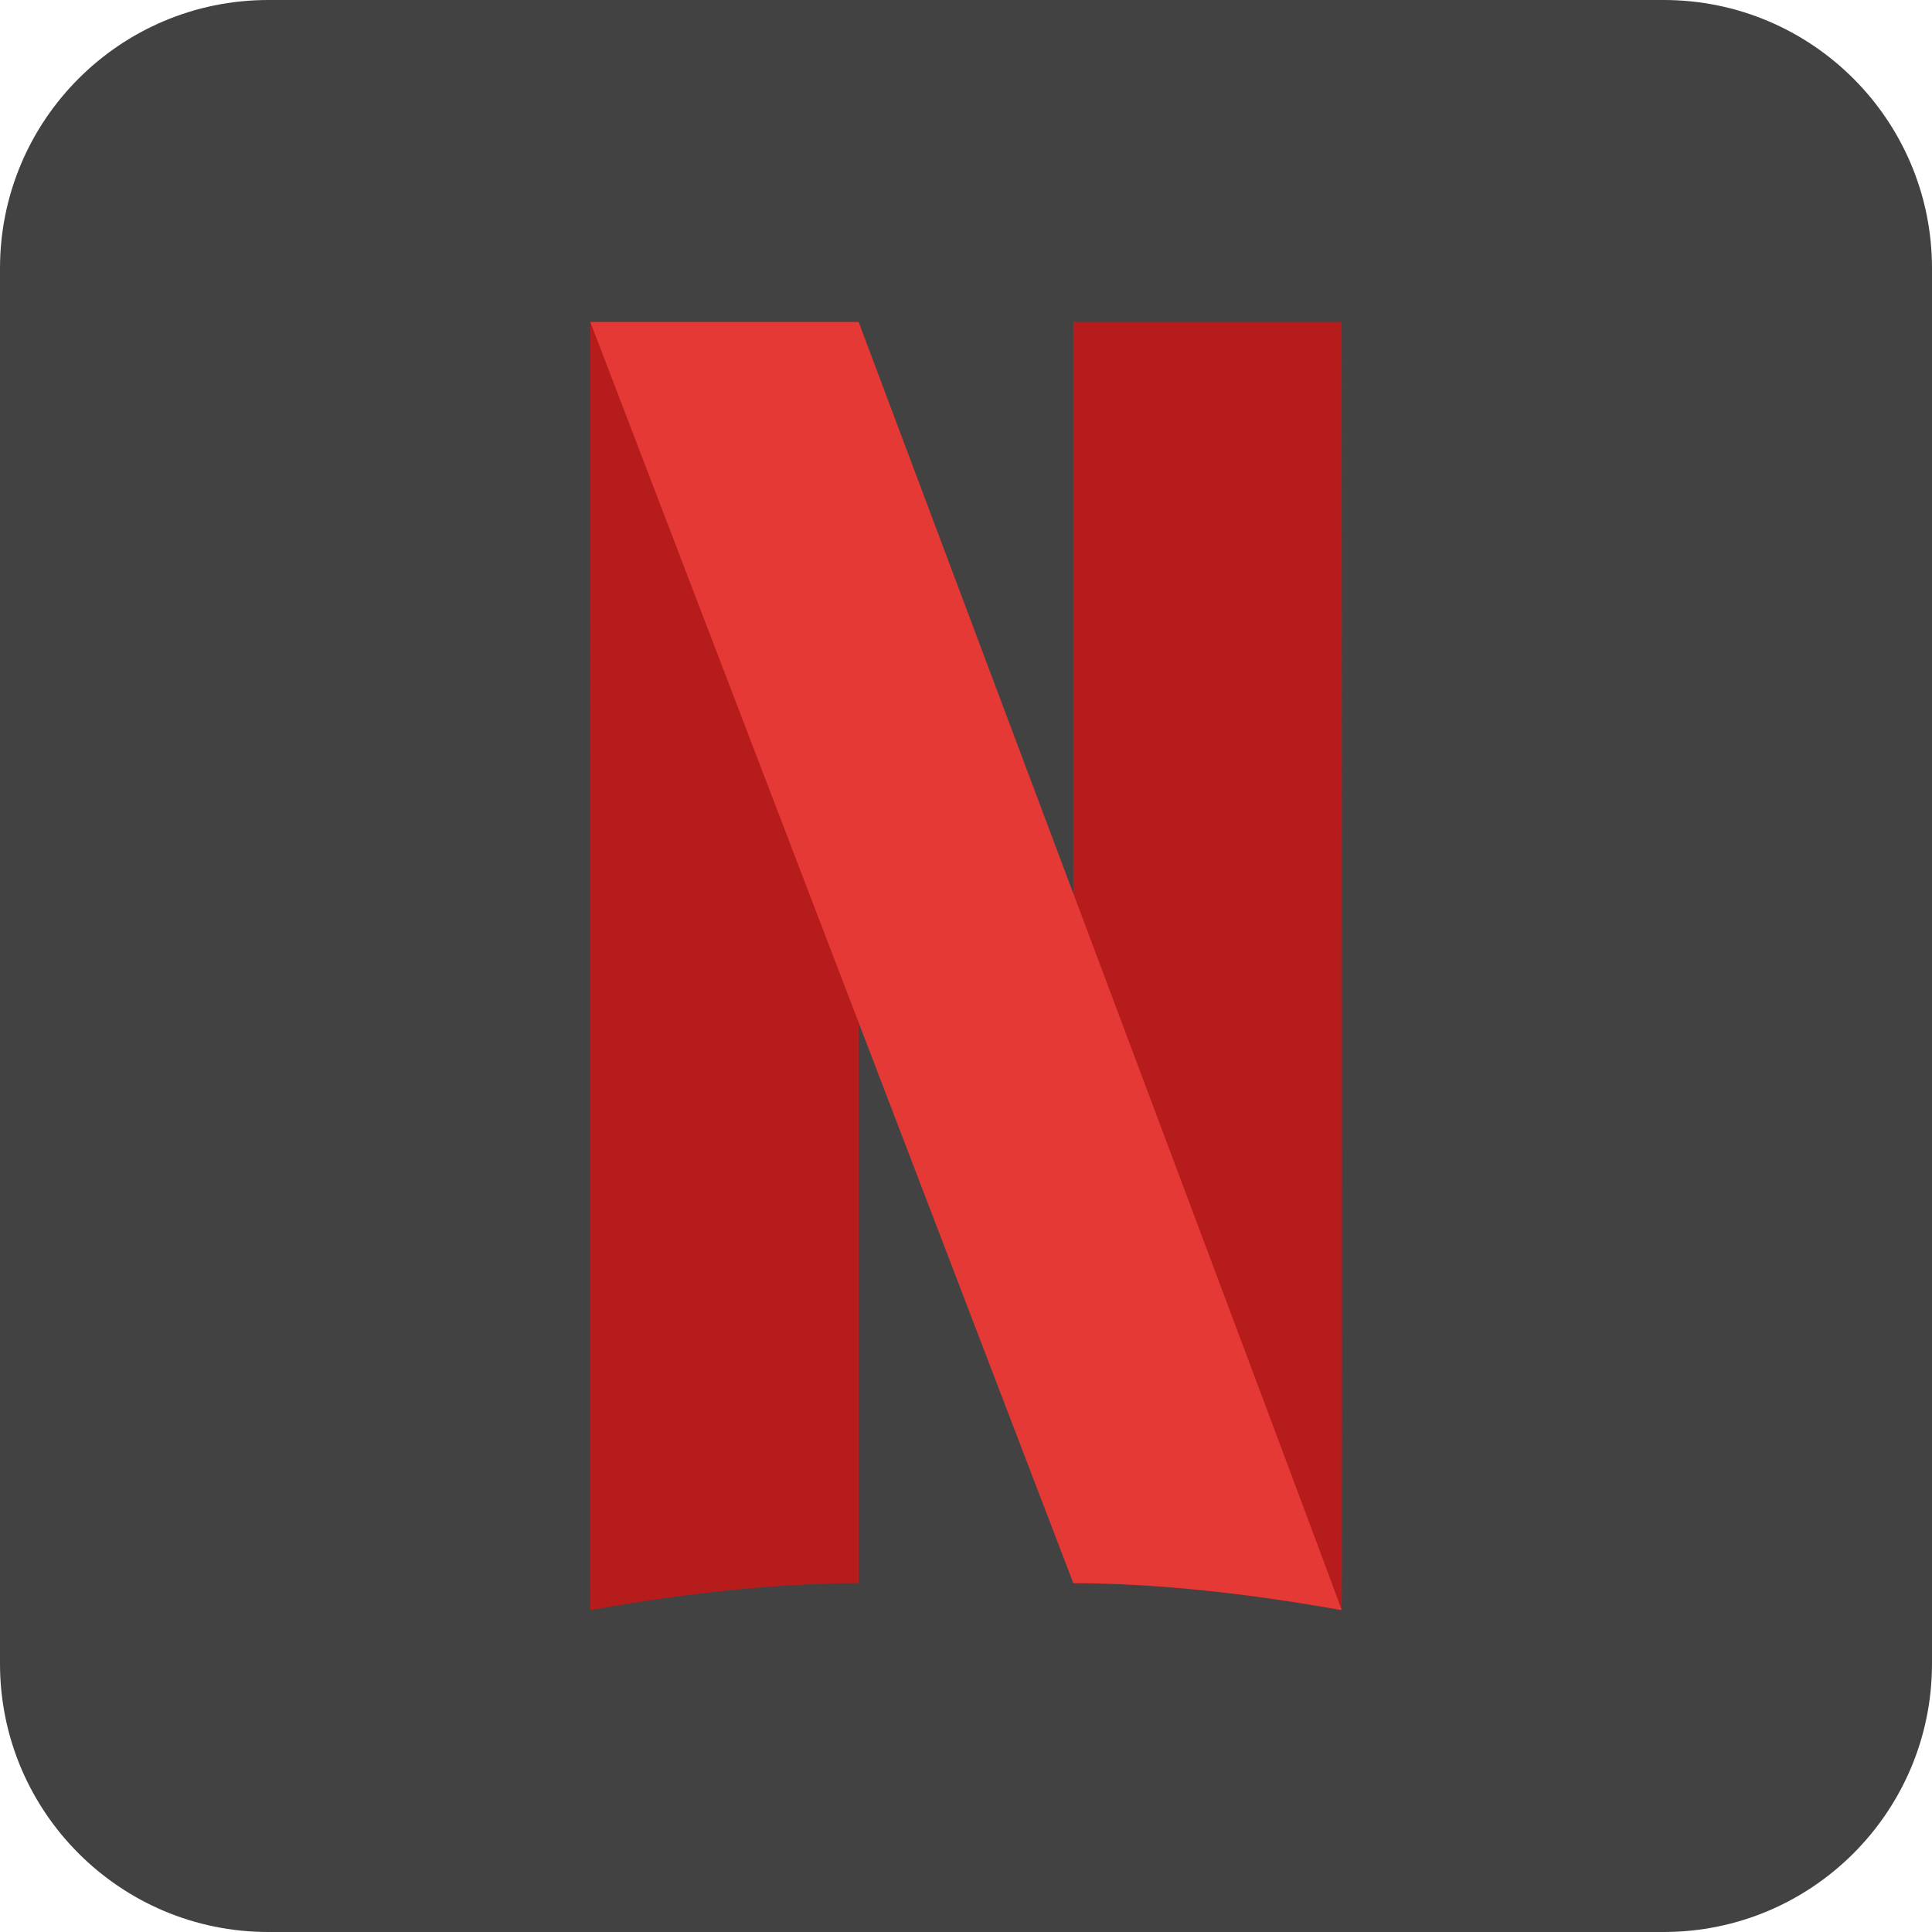
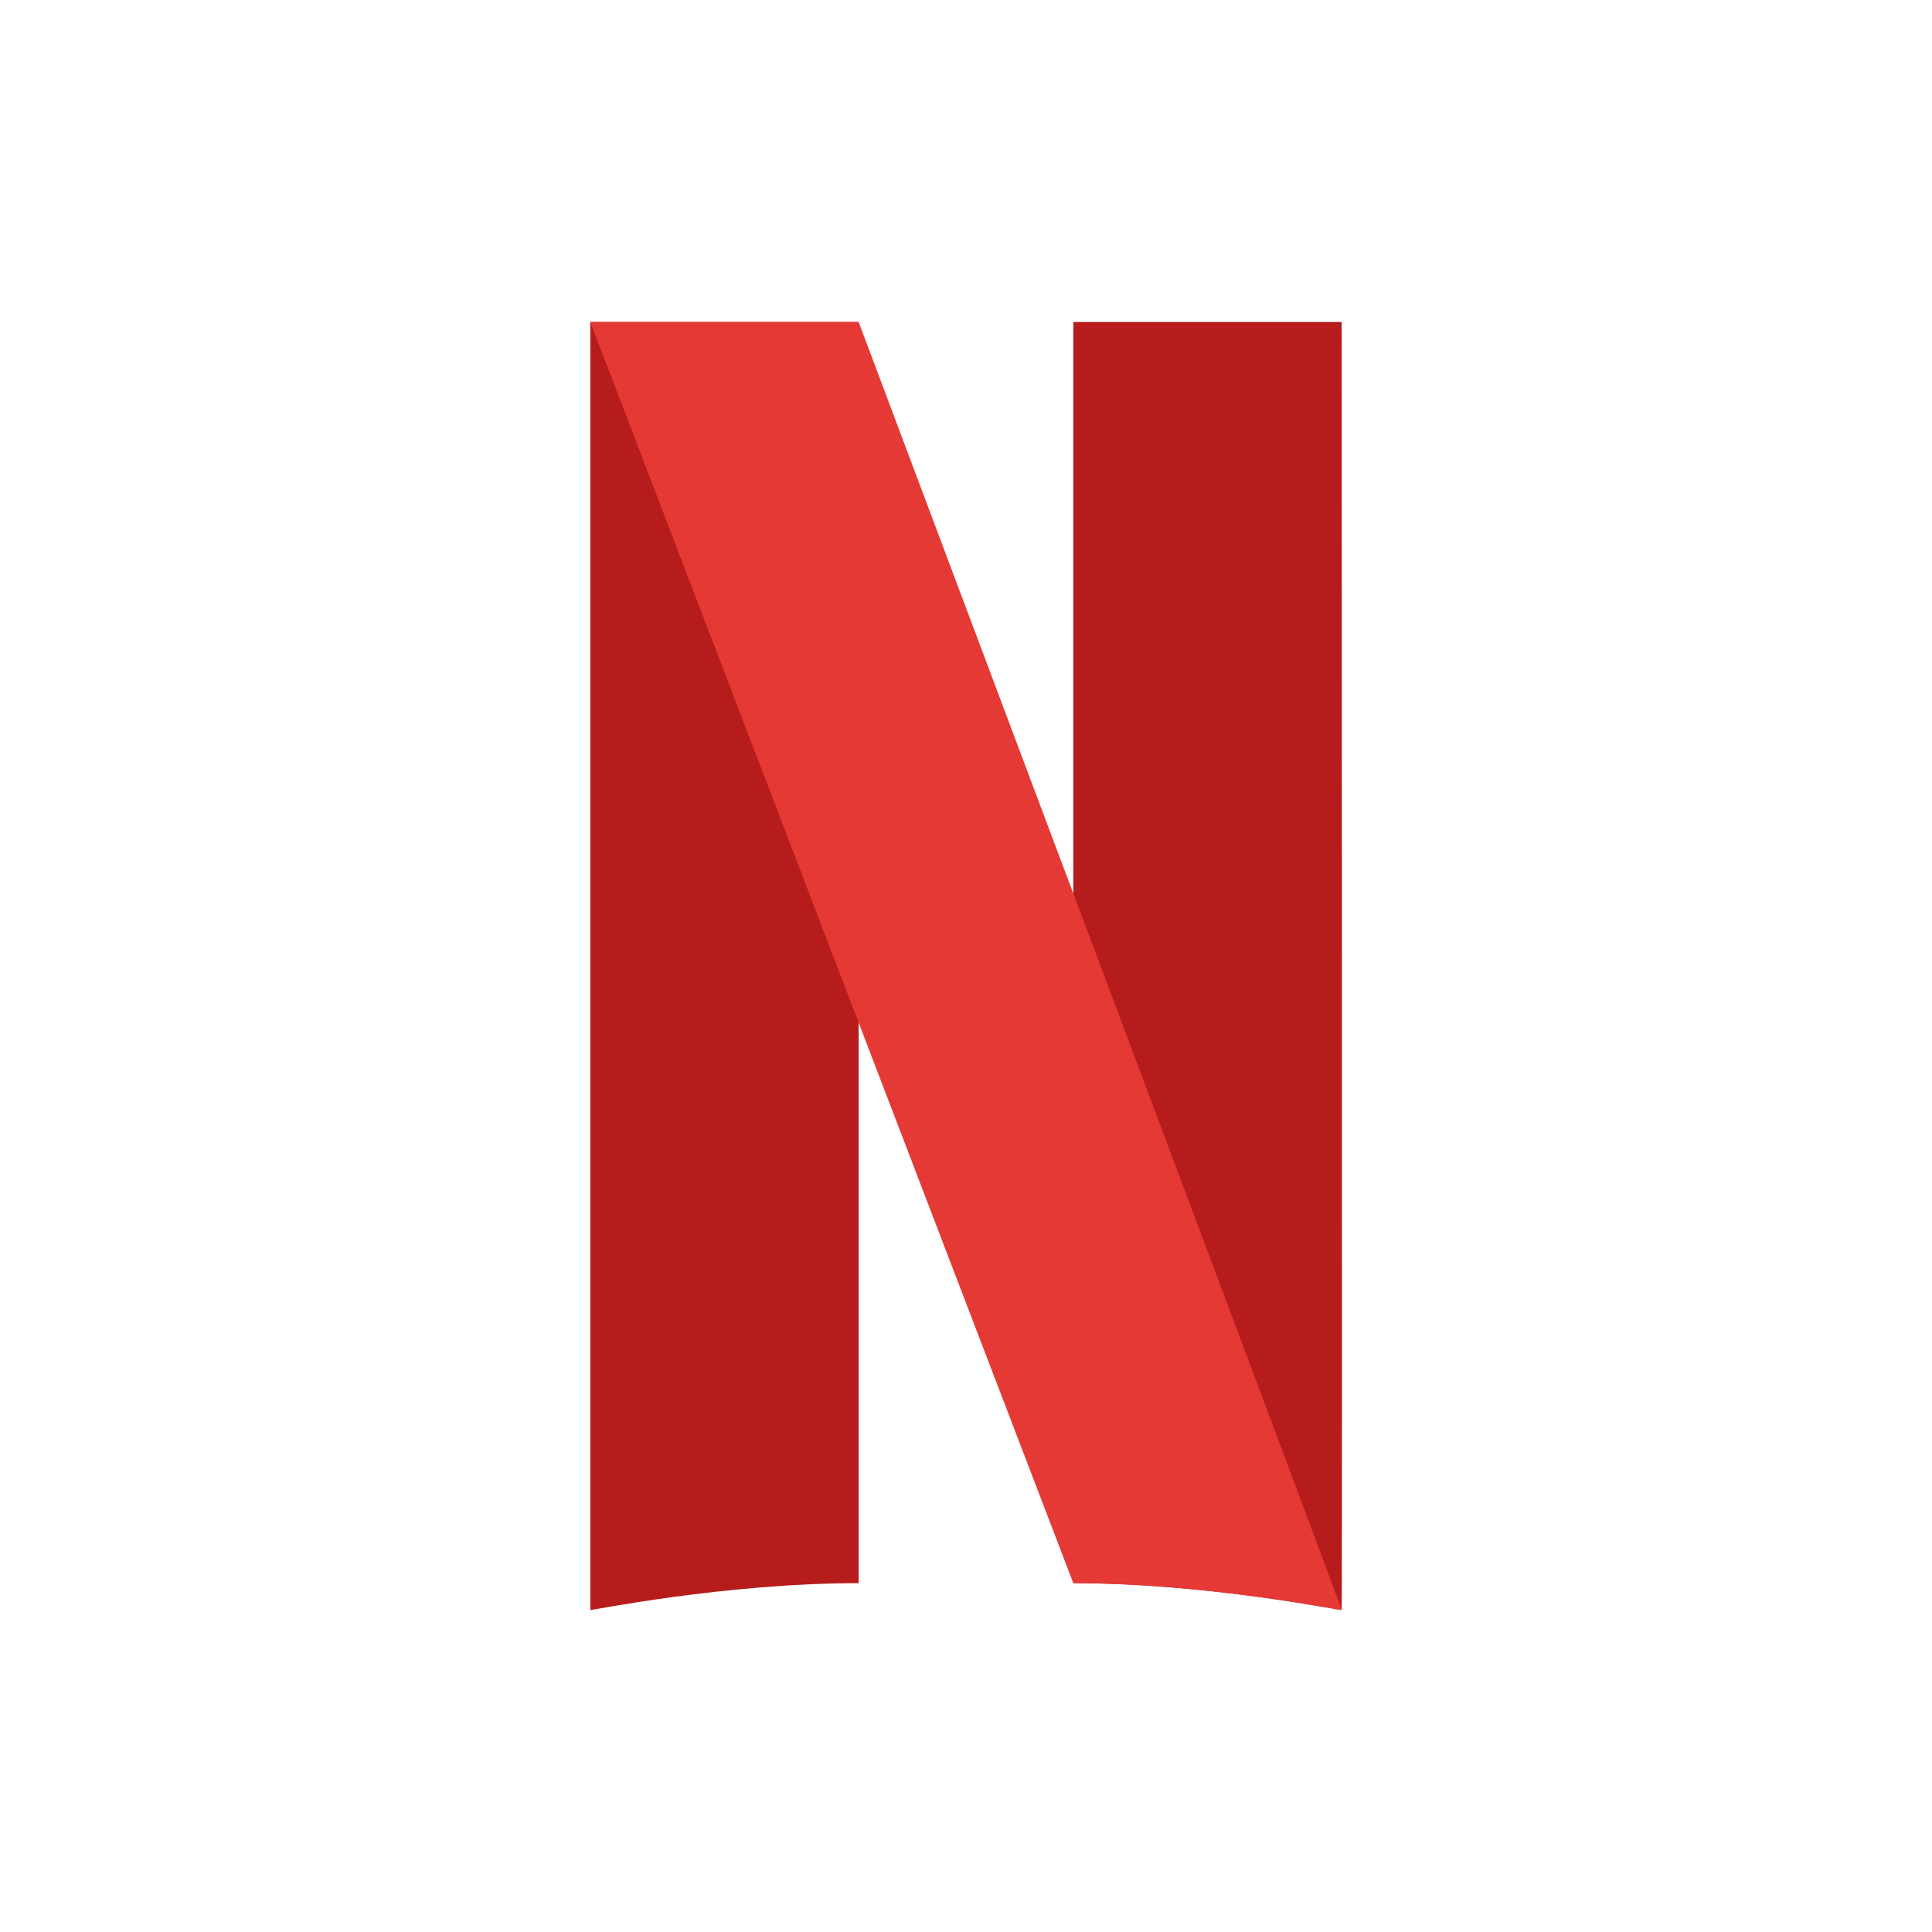
<svg xmlns="http://www.w3.org/2000/svg" width="120" height="120" viewBox="0 0 120 120" fill="none">
-   <path d="M120 103.333C120 112.54 112.54 120 103.333 120H16.667C7.463 120 0 112.54 0 103.333V16.667C0 7.46 7.463 0 16.667 0H103.333C112.54 0 120 7.46 120 16.667V103.333Z" fill="#424242" />
  <path d="M83.333 20H66.666V98.333C75 98.333 83.287 100.04 83.333 100C83.38 99.96 83.333 20 83.333 20Z" fill="#B71C1C" />
-   <path d="M36.667 20H53.333V98.333C45 98.333 36.713 100.04 36.667 100C36.62 99.96 36.667 20 36.667 20Z" fill="#B71C1C" />
+   <path d="M36.667 20H53.333V98.333C45 98.333 36.713 100.04 36.667 100Z" fill="#B71C1C" />
  <path d="M53.333 20H36.666L66.666 98.333C75 98.333 83.287 100.04 83.333 100C83.38 99.96 53.333 20 53.333 20Z" fill="#E53935" />
</svg>